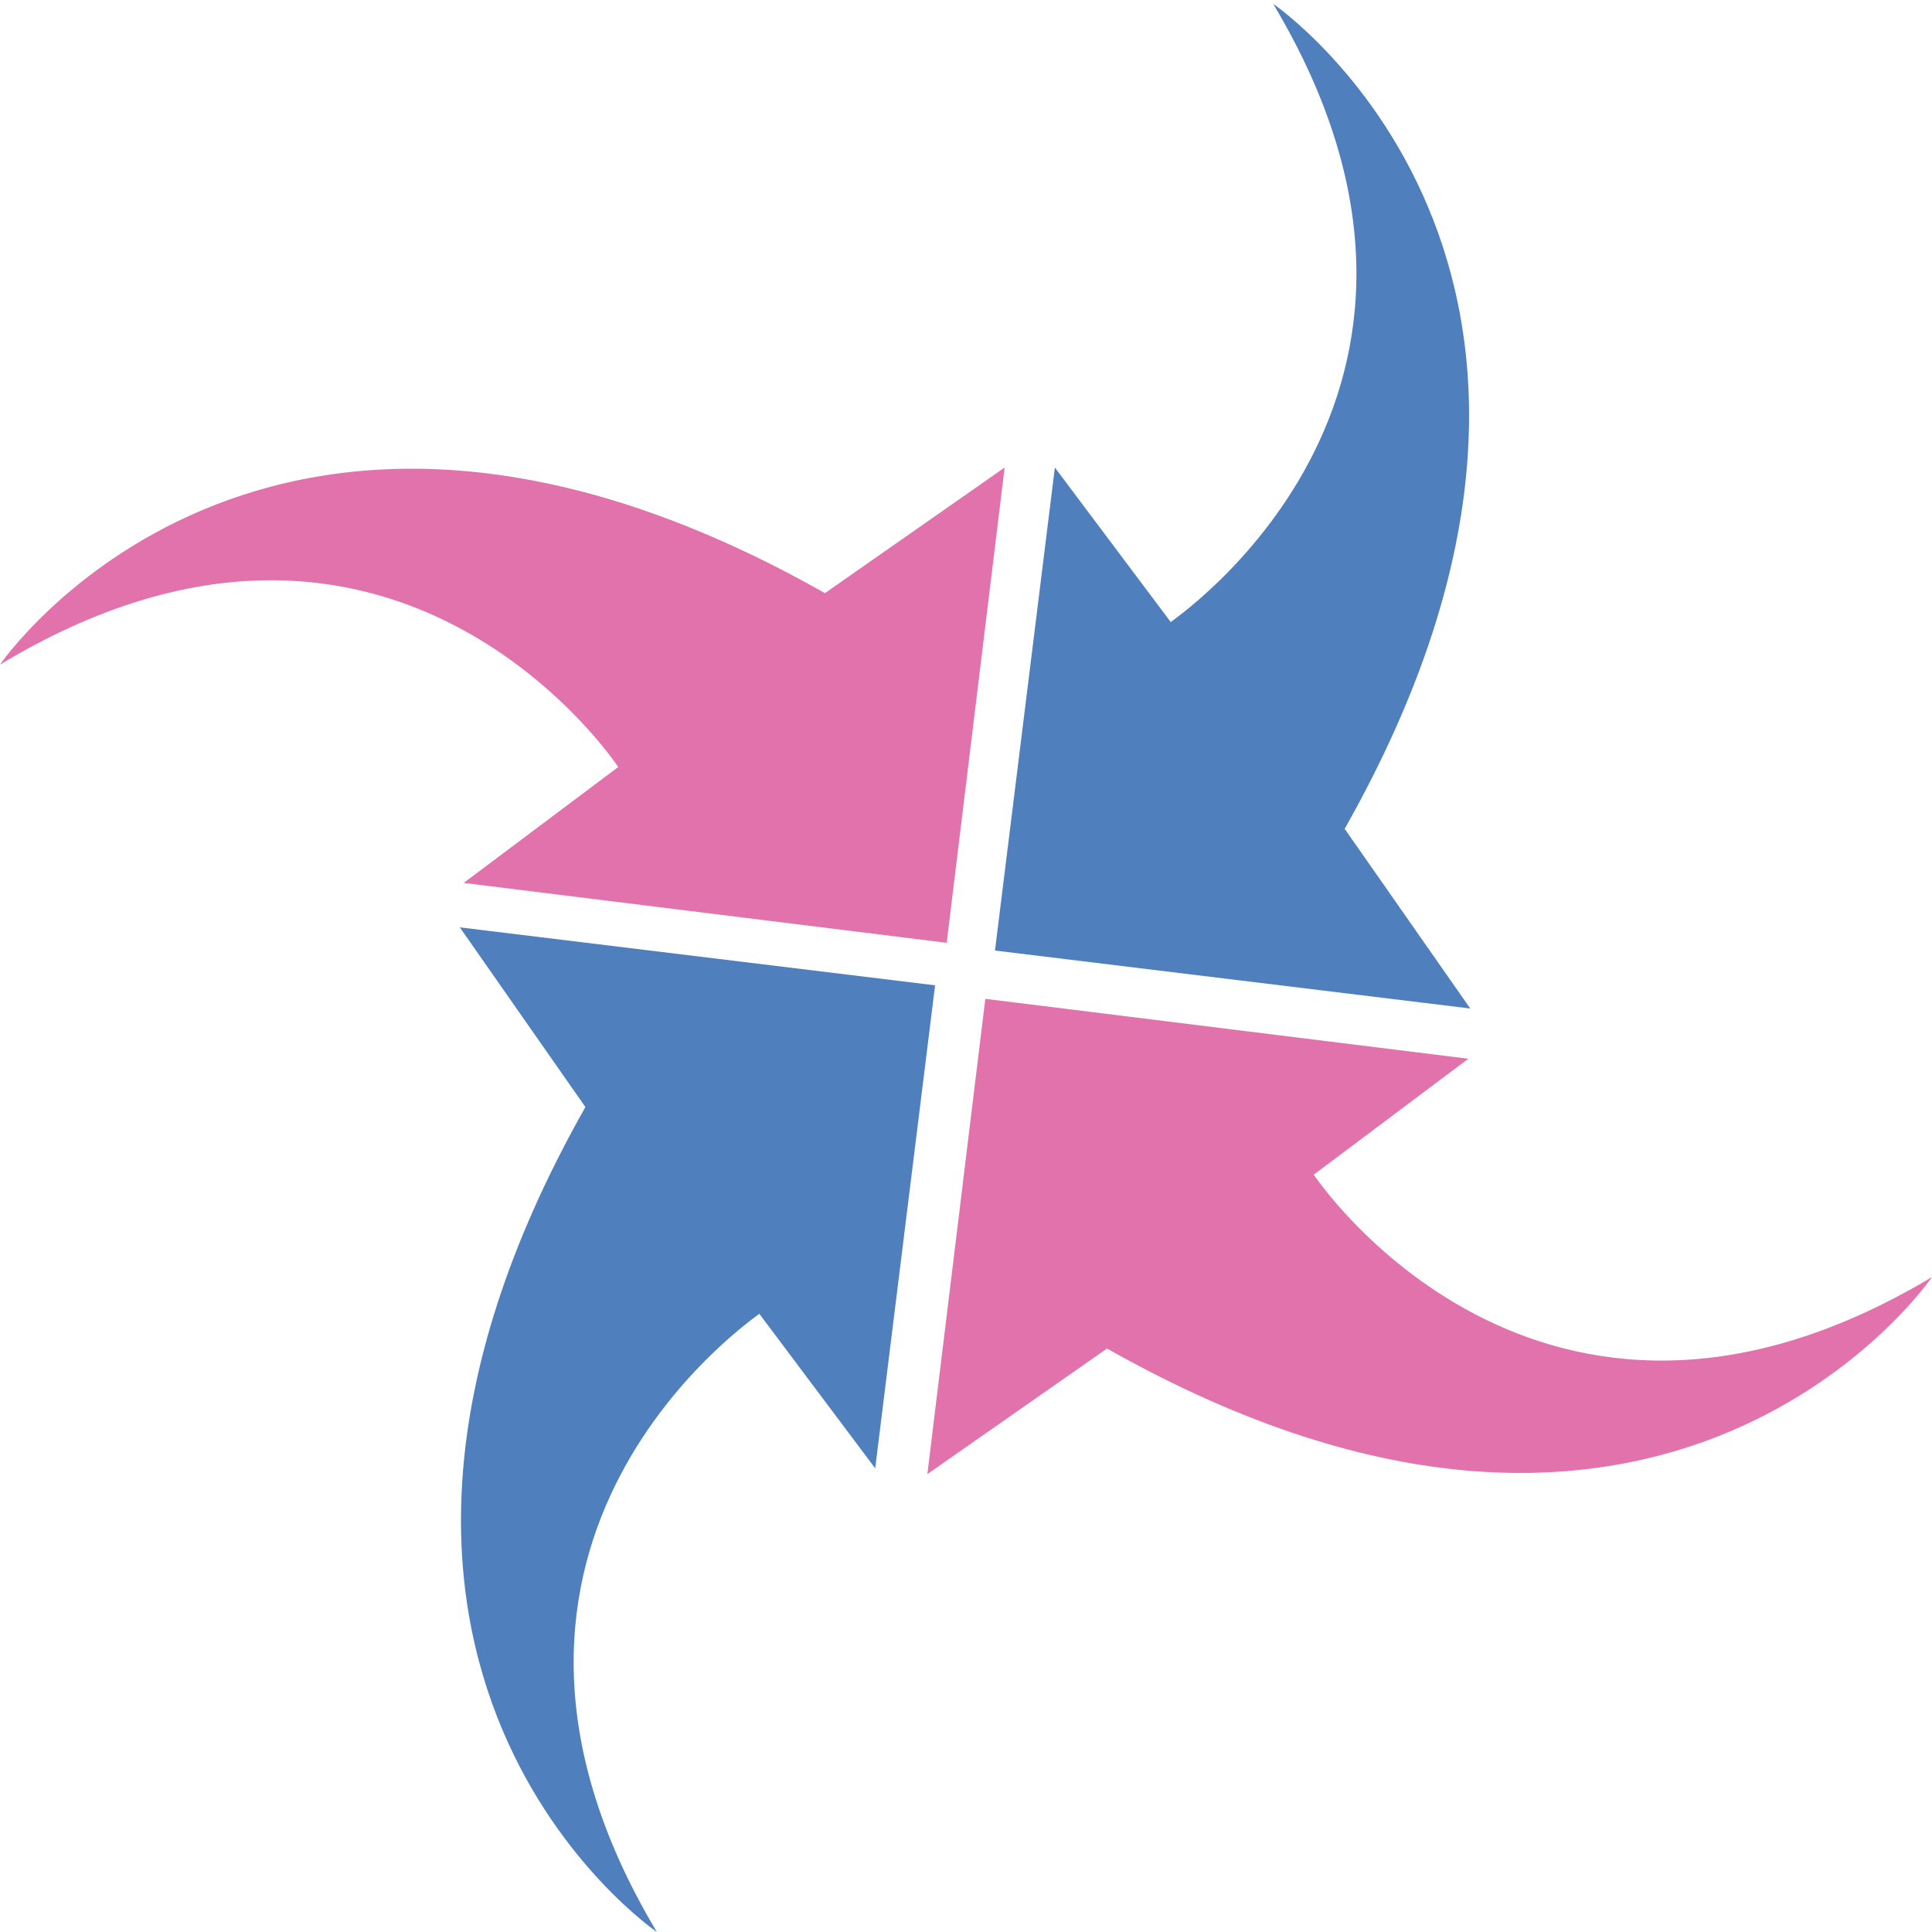
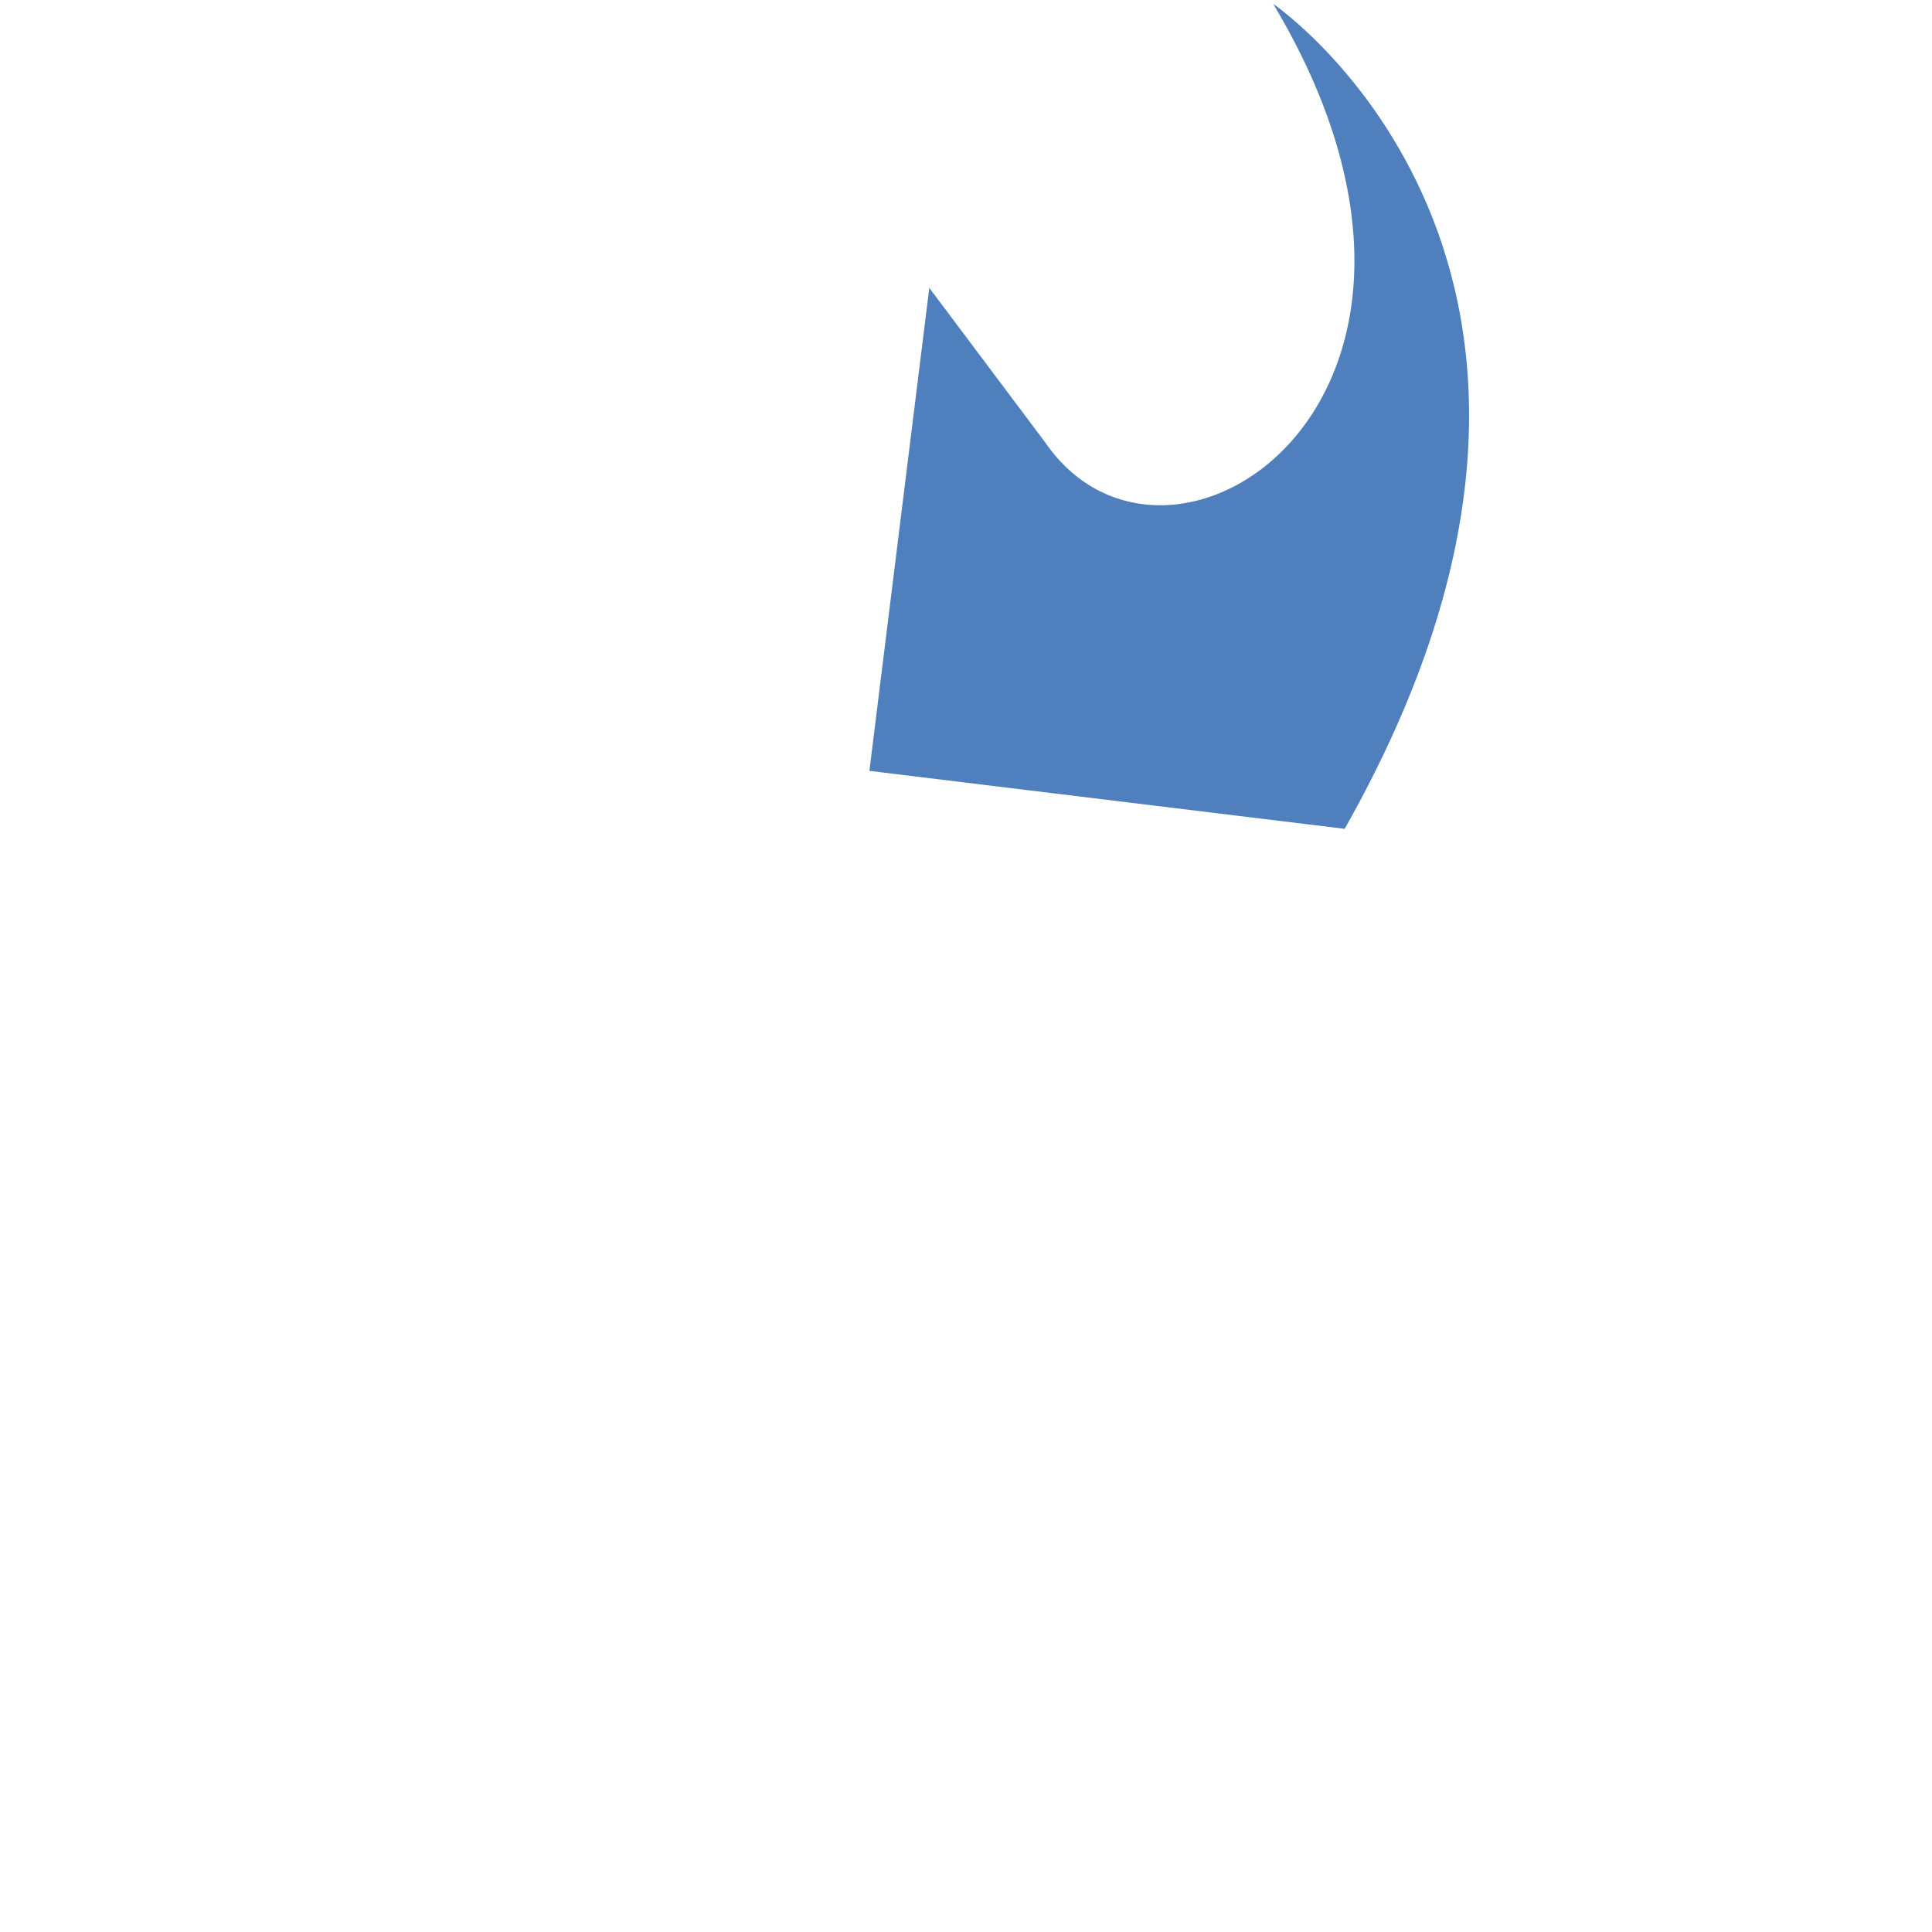
<svg xmlns="http://www.w3.org/2000/svg" version="1.1" id="Layer_1" x="0px" y="0px" viewBox="0 0 100 100" style="enable-background:new 0 0 100 100;" xml:space="preserve">
  <style type="text/css">
	.st0{fill:#4F80BD;}
	.st1{fill:#E272AB;}
</style>
  <g>
-     <path class="st0" d="M34,100c0,0-20.1-13.7-3.7-42.7l-6.5-9.3l24.6,3l-3.1,25l-6-8C39.4,68,21.8,79.6,34,100z" />
-     <path class="st1" d="M100,66.1c0,0-13.7,20.1-42.7,3.7l-9.3,6.5l3-24.6l25,3.1l-8,6C68,60.8,79.6,78.3,100,66.1z" />
-     <path class="st0" d="M65.9,0.2c0,0,20.1,13.7,3.7,42.7l6.5,9.3l-24.6-3l3.1-25l6,8C60.5,32.2,78.1,20.6,65.9,0.2z" />
-     <path class="st1" d="M0,34.4c0,0,13.7-20.1,42.7-3.7l9.3-6.5l-3,24.6l-25-3.1l8-6C32,39.7,20.4,22.1,0,34.4z" />
+     <path class="st0" d="M65.9,0.2c0,0,20.1,13.7,3.7,42.7l-24.6-3l3.1-25l6,8C60.5,32.2,78.1,20.6,65.9,0.2z" />
  </g>
</svg>